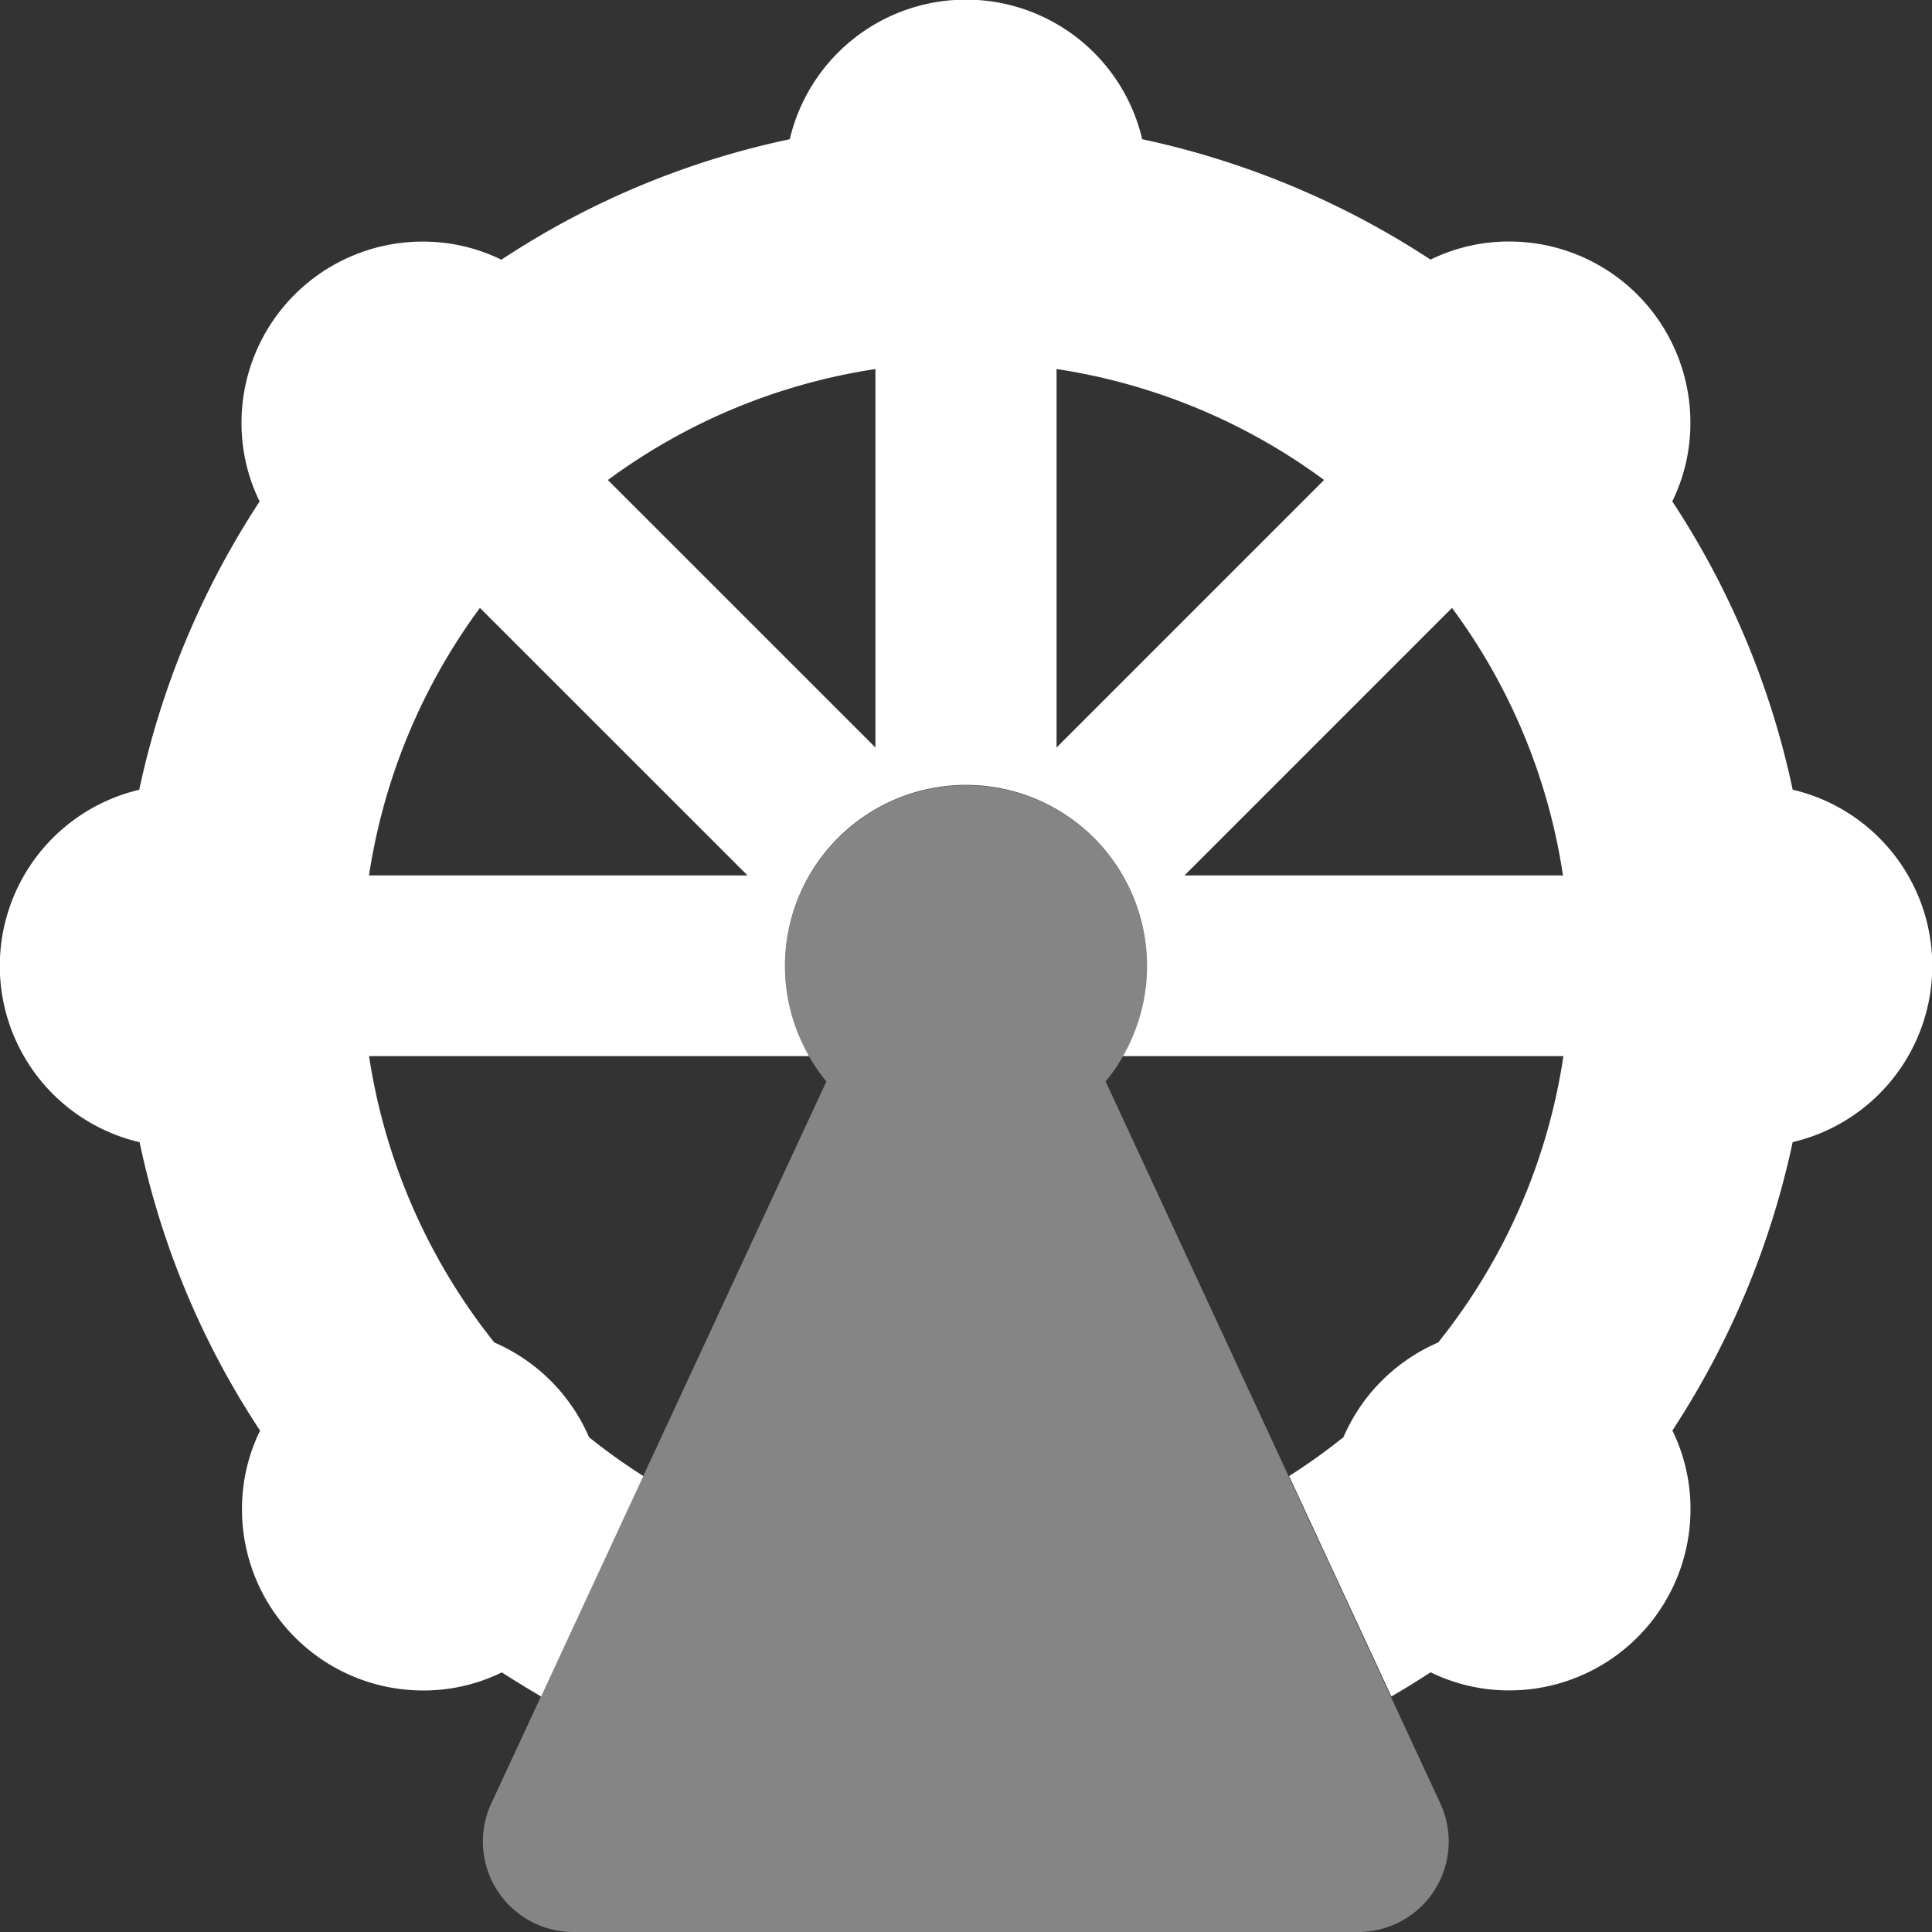
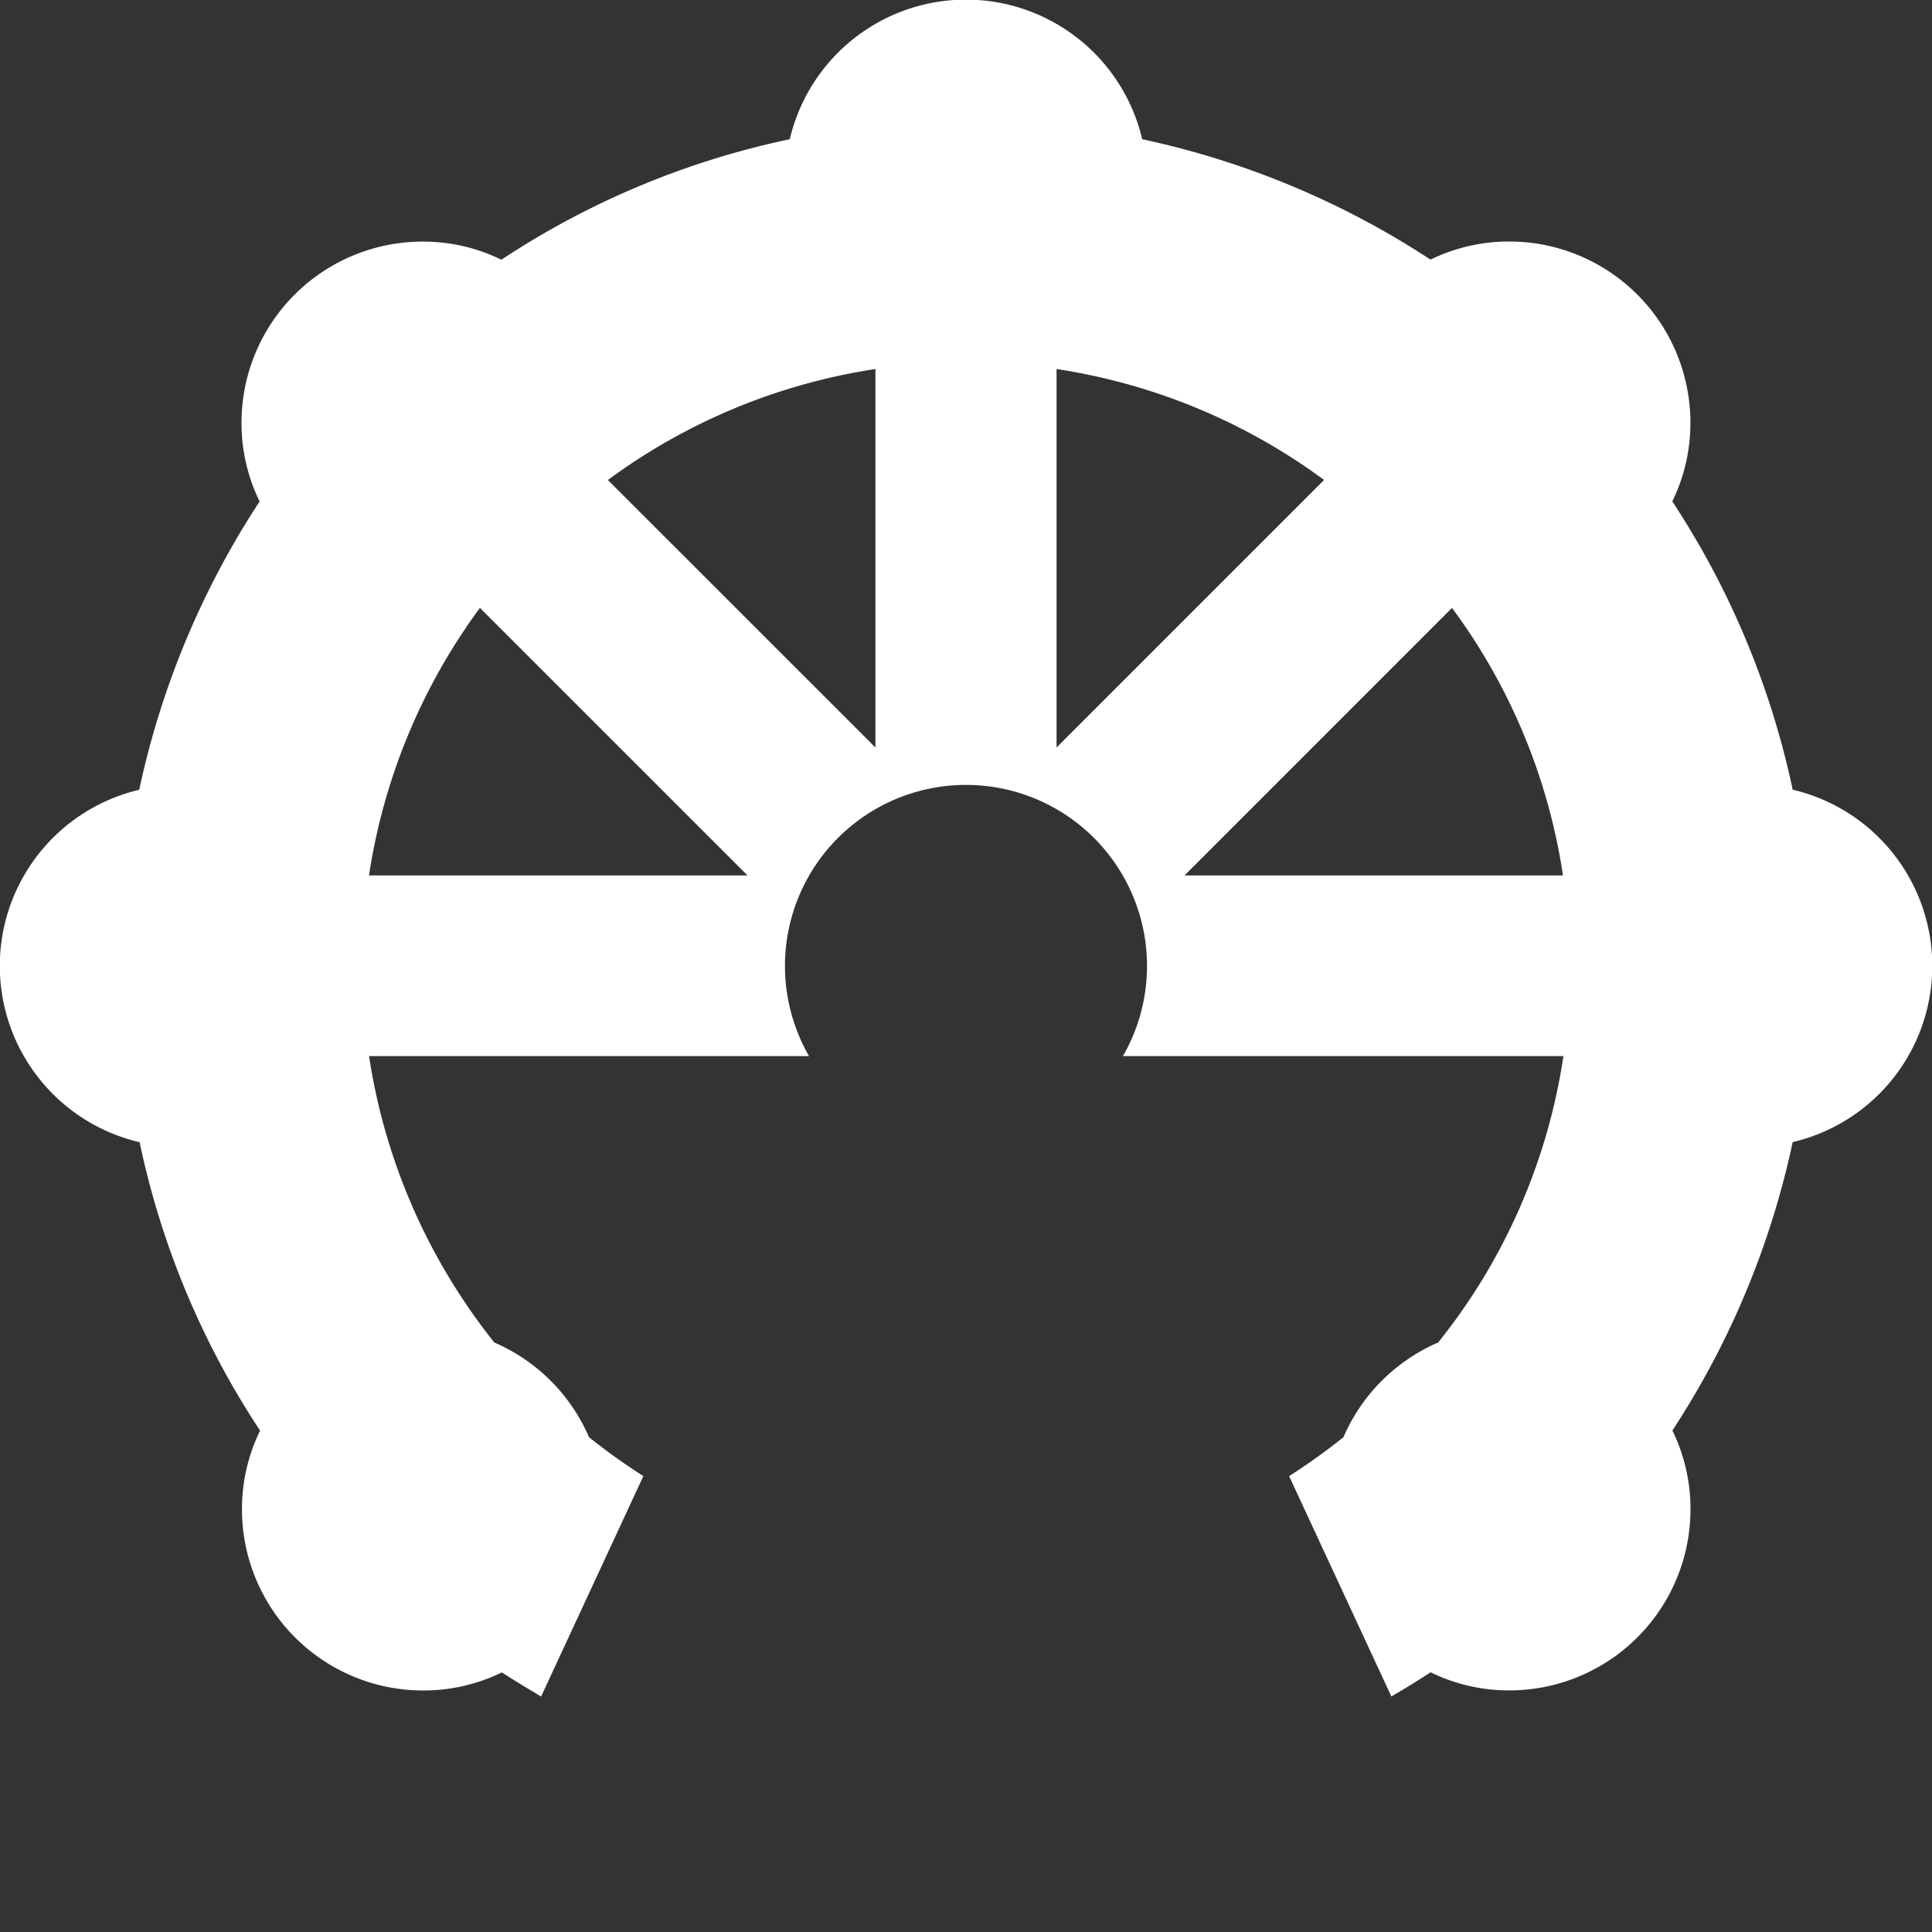
<svg xmlns="http://www.w3.org/2000/svg" id="icon-expense-04" width="87.516" height="87.516" viewBox="0 0 87.516 87.516">
  <rect x="0" y="0" width="87.516" height="87.516" fill="#333333" stroke="none" />
  <defs>
    <style>
      .cls-1, .cls-2 {
        fill: #fff;
      }

      .cls-2 {
        opacity: 0.4;
      }
    </style>
  </defs>
  <path id="パス_72" data-name="パス 72" class="cls-1" d="M51.74,6.307A38.44,38.44,0,0,1,64.8,11.76a8.067,8.067,0,0,1,3.572-.82,8.207,8.207,0,0,1,8.2,8.2,8.067,8.067,0,0,1-.82,3.572,38.1,38.1,0,0,1,5.453,13.059,8.2,8.2,0,0,1,0,15.965A38.44,38.44,0,0,1,75.756,64.8a8.067,8.067,0,0,1,.82,3.572,8.207,8.207,0,0,1-8.2,8.2,8.067,8.067,0,0,1-3.572-.82c-.581.376-1.179.752-1.778,1.094l-4.632-9.982a27.952,27.952,0,0,0,2.461-1.761,8.222,8.222,0,0,1,4.29-4.29,27.113,27.113,0,0,0,5.675-12.974H50.868a8.2,8.2,0,1,0-14.221,0H16.717a27.37,27.37,0,0,0,5.675,12.974,8.222,8.222,0,0,1,4.29,4.29,27.951,27.951,0,0,0,2.461,1.761L24.511,76.85c-.6-.359-1.2-.718-1.778-1.094a8.067,8.067,0,0,1-3.572.82,8.207,8.207,0,0,1-8.2-8.2,8.067,8.067,0,0,1,.82-3.572A37.772,37.772,0,0,1,6.324,51.74a8.2,8.2,0,0,1-.017-15.965A38.44,38.44,0,0,1,11.76,22.716a8.067,8.067,0,0,1-.82-3.572,8.207,8.207,0,0,1,8.2-8.2,8.067,8.067,0,0,1,3.572.82A37.772,37.772,0,0,1,35.775,6.307a8.2,8.2,0,0,1,15.965,0Zm-30,21.229a27.3,27.3,0,0,0-5.025,12.119H33.861Zm5.794-5.794L39.656,33.861V16.717A27.3,27.3,0,0,0,27.537,21.742ZM47.86,16.717V33.861L59.979,21.742A27.3,27.3,0,0,0,47.86,16.717Zm17.913,10.82L53.655,39.656H70.8A27.108,27.108,0,0,0,65.773,27.537Z" />
-   <path id="パス_73" data-name="パス 73" class="cls-2" d="M156.15,221.435a8.2,8.2,0,1,0-12.649,0l-15.178,32.7a4.1,4.1,0,0,0,3.709,5.829H167.6a4.1,4.1,0,0,0,3.709-5.829Z" transform="translate(-106.067 -172.447)" />
</svg>